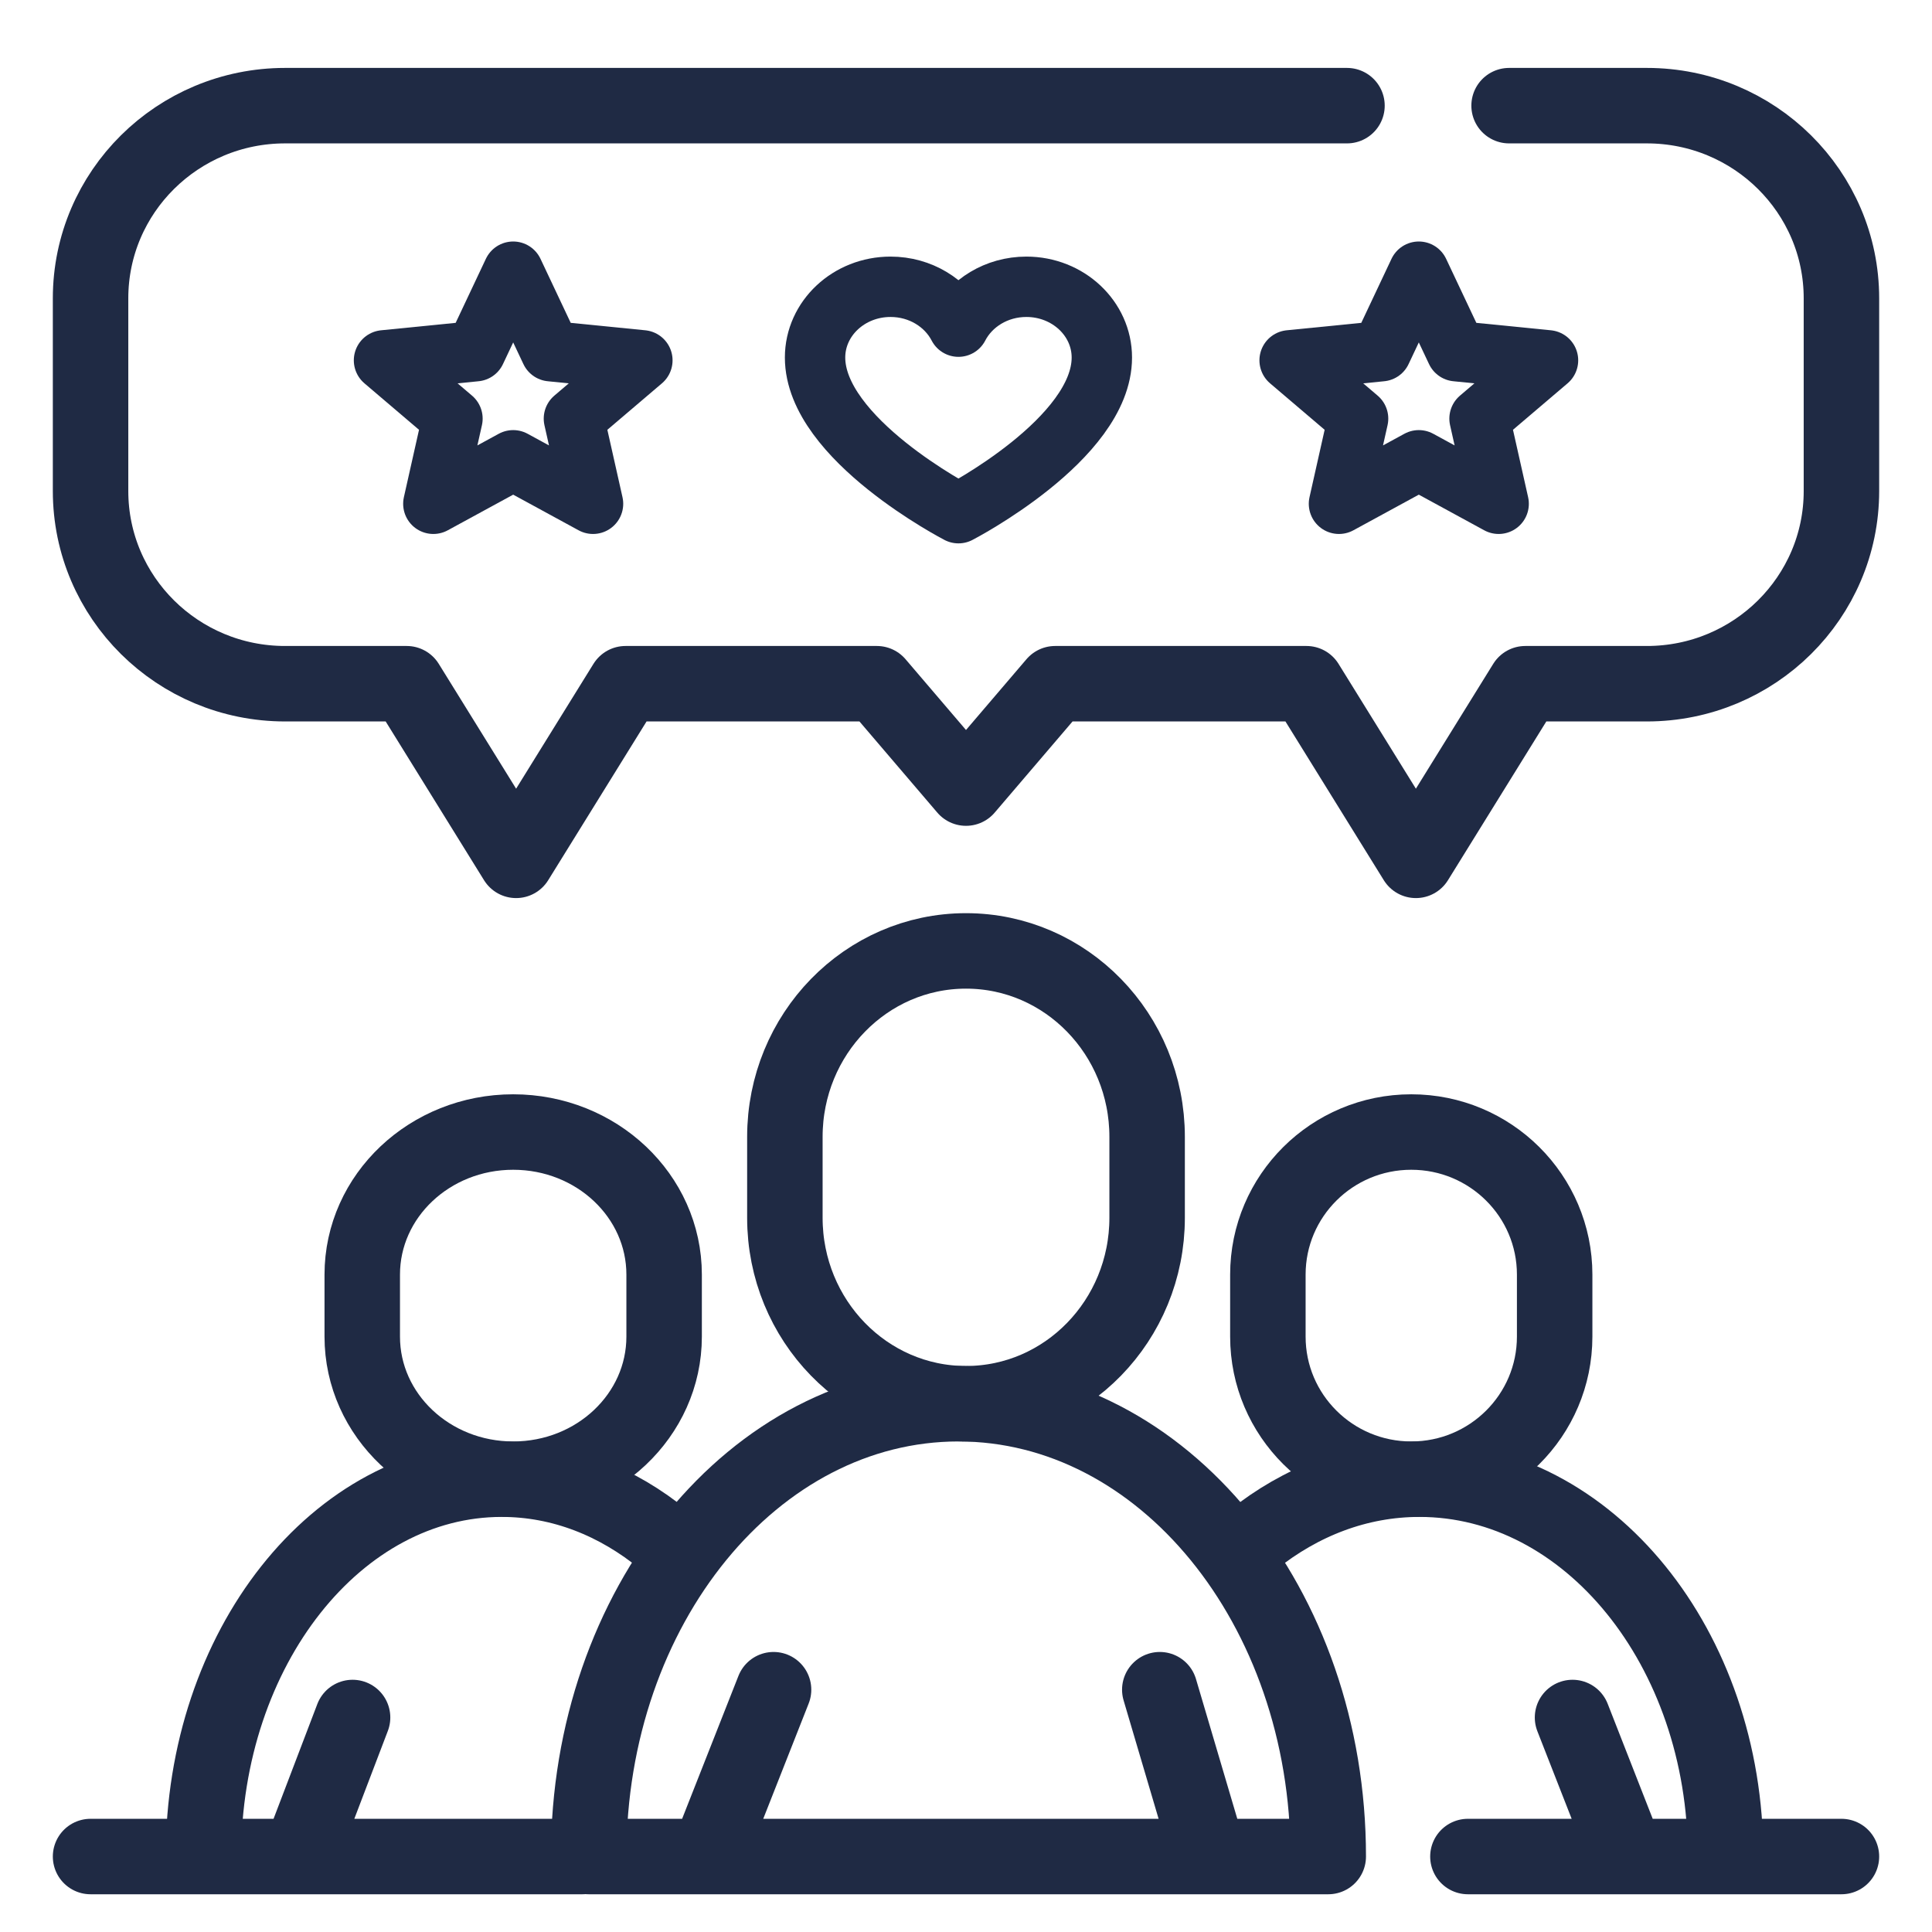
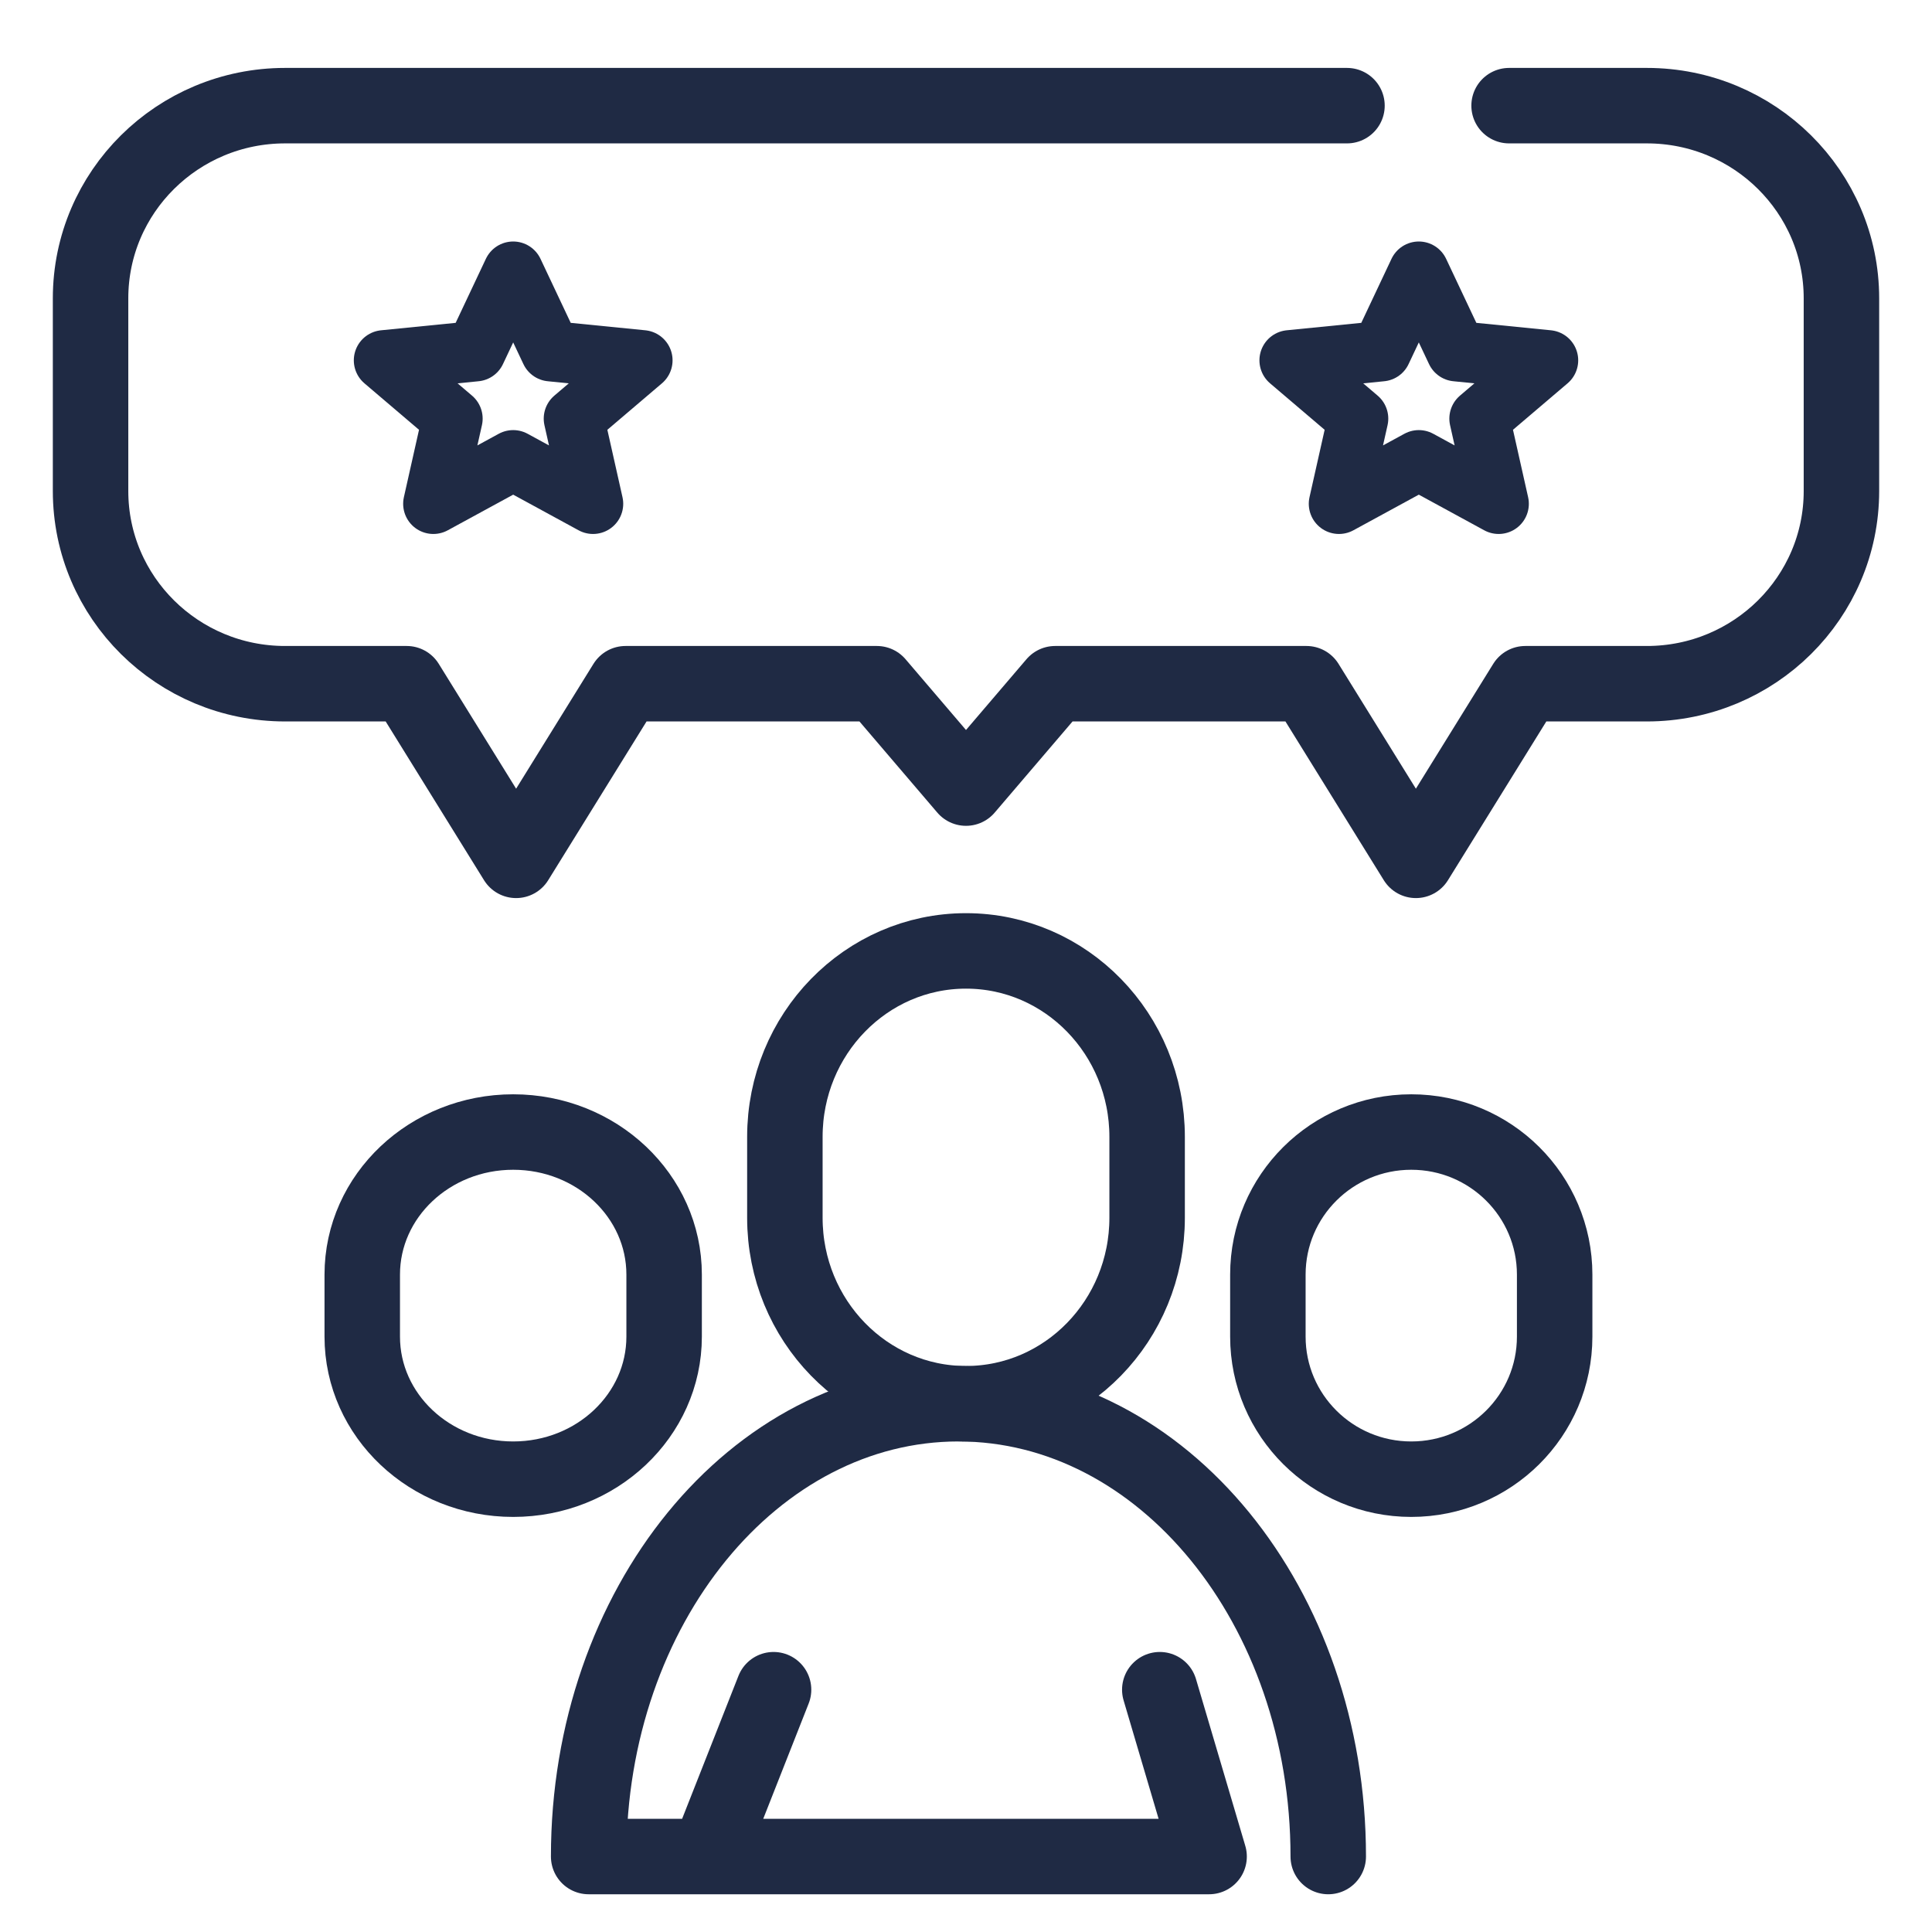
<svg xmlns="http://www.w3.org/2000/svg" width="128" height="128" viewBox="0 0 128 128" fill="none">
  <path d="M94 18L96.486 23.268L102.56 23.873L98.023 27.735L99.29 33.377L94 30.495L88.71 33.377L89.977 27.735L85.441 23.873L91.514 23.268L94 18Z" stroke="#1F2A44" stroke-width="4" stroke-linejoin="round" />
  <path d="M34 18L36.486 23.268L42.559 23.873L38.023 27.735L39.29 33.377L34 30.495L28.71 33.377L29.977 27.735L25.441 23.873L31.514 23.268L34 18Z" stroke="#1F2A44" stroke-width="4" stroke-linejoin="round" />
-   <path fill-rule="evenodd" clip-rule="evenodd" d="M63.5 34C63.5 34 54 29.089 54 23.688C54 21.099 56.239 19 59 19C60.979 19 62.69 20.078 63.5 21.642C64.311 20.078 66.021 19 68 19C70.761 19 73 21.099 73 23.688C73 29.089 63.5 34 63.5 34Z" stroke="#1F2A44" stroke-width="4" stroke-linejoin="round" />
  <path d="M89.241 7H18.889C11.771 7 6 12.716 6 19.766V32.532C6 39.582 11.771 45.298 18.889 45.298H26.944L34.194 57L41.444 45.298H58.093L64 52.213L69.907 45.298H86.556L93.806 57L101.056 45.298H109.111C116.229 45.298 122 39.582 122 32.532V19.766C122 12.716 116.229 7 109.111 7H99.981" stroke="#1F2A44" stroke-width="5" stroke-linecap="round" stroke-linejoin="round" />
  <path d="M52 75.321C52 68.516 57.373 63 64 63V63C70.627 63 76 68.516 76 75.321V80.679C76 87.484 70.627 93 64 93V93C57.373 93 52 87.484 52 80.679V75.321Z" stroke="#1F2A44" stroke-width="5" />
  <path d="M24 84.446C24 79.229 28.477 75 34 75V75C39.523 75 44 79.229 44 84.446V88.554C44 93.771 39.523 98 34 98V98C28.477 98 24 93.771 24 88.554V84.446Z" stroke="#1F2A44" stroke-width="5" />
  <path d="M103 84.446C103 79.229 98.747 75 93.5 75V75C88.253 75 84 79.229 84 84.446V88.554C84 93.771 88.253 98 93.5 98V98C98.747 98 103 93.771 103 88.554V84.446Z" stroke="#1F2A44" stroke-width="5" />
-   <path d="M46.894 123H63.5H80.106M46.894 123H39C39 106.431 49.969 93 63.5 93C77.031 93 88 106.431 88 123H80.106M46.894 123L51.25 111.947M80.106 123L76.839 111.947" stroke="#1F2A44" stroke-width="5" stroke-linecap="round" stroke-linejoin="round" />
-   <path d="M13.478 123C13.478 109.193 22.326 98 33.24 98C37.209 98 40.904 99.48 44 102.027M13.478 123H19.846M13.478 123H6M38.582 123H19.846M19.846 123L23.359 113.789" stroke="#1F2A44" stroke-width="5" stroke-linecap="round" stroke-linejoin="round" />
-   <path d="M114.325 123C114.325 109.193 105.245 98 94.043 98C89.97 98 86.177 99.48 83 102.027M114.325 123H107.79M114.325 123H122M97.253 123H107.79M107.79 123L104.184 113.789" stroke="#1F2A44" stroke-width="5" stroke-linecap="round" stroke-linejoin="round" />
+   <path d="M46.894 123H63.5H80.106M46.894 123H39C39 106.431 49.969 93 63.5 93C77.031 93 88 106.431 88 123M46.894 123L51.25 111.947M80.106 123L76.839 111.947" stroke="#1F2A44" stroke-width="5" stroke-linecap="round" stroke-linejoin="round" />
</svg>